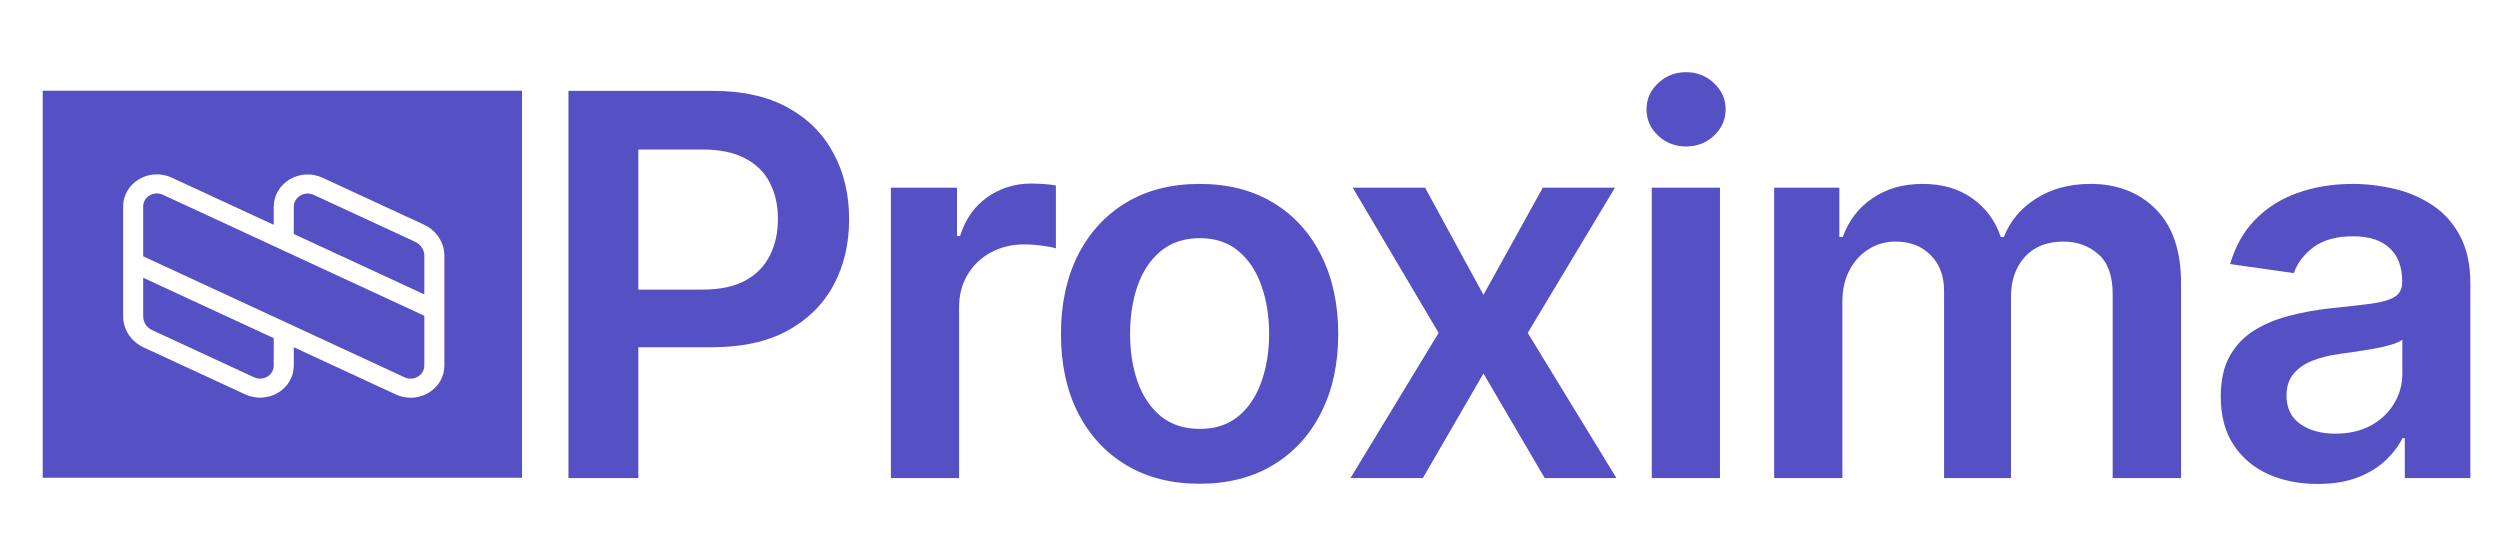
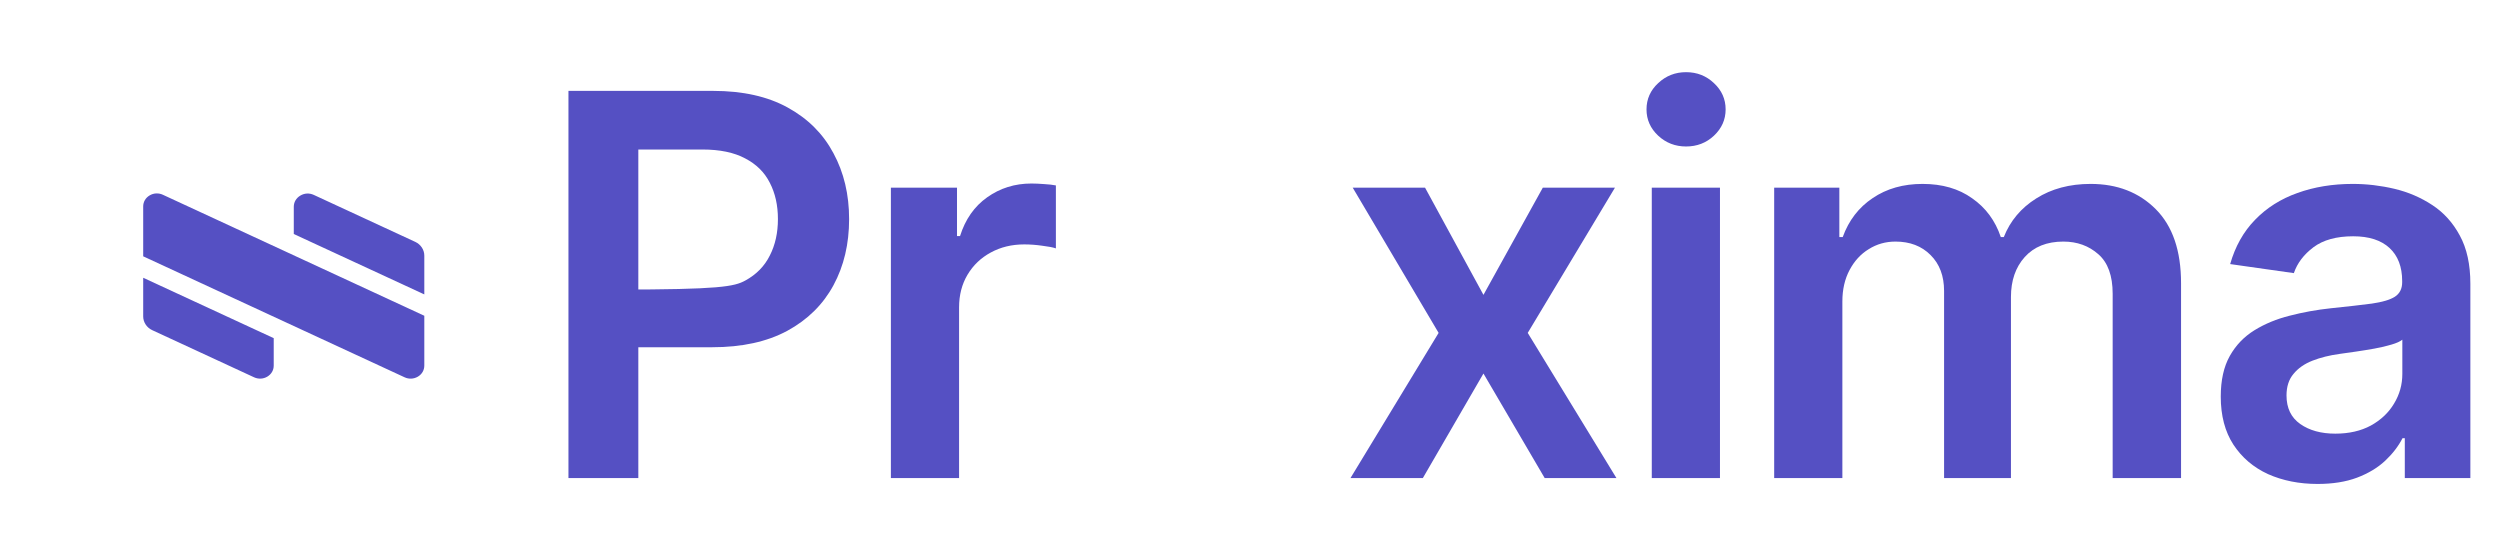
<svg xmlns="http://www.w3.org/2000/svg" width="76" height="17" viewBox="0 0 76 17" fill="none">
  <path d="M8.321 11.115V10.28L4.353 8.444V9.619C4.353 9.796 4.461 9.96 4.628 10.037L7.724 11.47C7.856 11.53 8.002 11.523 8.126 11.45C8.25 11.376 8.321 11.254 8.321 11.115Z" fill="#5550C3" />
  <path d="M12.899 9.599L4.952 5.921C4.82 5.86 4.673 5.867 4.548 5.941C4.424 6.015 4.353 6.137 4.353 6.277V7.792L12.3 11.47C12.432 11.531 12.579 11.523 12.704 11.45C12.828 11.376 12.899 11.253 12.899 11.114V9.599Z" fill="#5550C3" />
  <path d="M12.624 7.353L9.539 5.925C9.405 5.863 9.256 5.87 9.13 5.946C9.004 6.021 8.931 6.145 8.931 6.286V7.114L12.899 8.95V7.77C12.899 7.594 12.791 7.43 12.624 7.353Z" fill="#5550C3" />
-   <path fill-rule="evenodd" clip-rule="evenodd" d="M15.87 2.759H1.298V14.524H15.87V2.759ZM9.806 5.404L12.892 6.831C13.267 7.005 13.509 7.374 13.509 7.77V11.114C13.509 11.453 13.329 11.762 13.027 11.941C12.863 12.039 12.675 12.091 12.483 12.091C12.327 12.091 12.175 12.057 12.033 11.992L8.931 10.556V11.115C8.931 11.453 8.751 11.762 8.45 11.941C8.152 12.118 7.773 12.137 7.457 11.991L4.36 10.558C3.985 10.384 3.743 10.016 3.743 9.619V6.277C3.743 5.938 3.923 5.629 4.225 5.449C4.527 5.27 4.899 5.251 5.219 5.399L8.321 6.835V6.286C8.321 5.946 8.502 5.635 8.806 5.454C9.11 5.273 9.484 5.254 9.806 5.404Z" fill="#5550C3" />
-   <path d="M17.281 14.534V2.763H21.679C22.58 2.763 23.335 2.932 23.946 3.269C24.561 3.606 25.025 4.07 25.338 4.66C25.655 5.246 25.813 5.913 25.813 6.66C25.813 7.415 25.655 8.085 25.338 8.671C25.021 9.258 24.553 9.719 23.935 10.056C23.316 10.39 22.555 10.556 21.65 10.556H18.735V8.803H21.364C21.891 8.803 22.322 8.712 22.658 8.528C22.994 8.344 23.242 8.091 23.402 7.769C23.567 7.447 23.649 7.077 23.649 6.66C23.649 6.242 23.567 5.874 23.402 5.556C23.242 5.238 22.992 4.991 22.652 4.815C22.316 4.635 21.883 4.545 21.352 4.545H19.405V14.534H17.281Z" fill="#5550C3" />
+   <path d="M17.281 14.534V2.763H21.679C22.58 2.763 23.335 2.932 23.946 3.269C24.561 3.606 25.025 4.07 25.338 4.66C25.655 5.246 25.813 5.913 25.813 6.66C25.813 7.415 25.655 8.085 25.338 8.671C25.021 9.258 24.553 9.719 23.935 10.056C23.316 10.39 22.555 10.556 21.65 10.556H18.735V8.803C21.891 8.803 22.322 8.712 22.658 8.528C22.994 8.344 23.242 8.091 23.402 7.769C23.567 7.447 23.649 7.077 23.649 6.66C23.649 6.242 23.567 5.874 23.402 5.556C23.242 5.238 22.992 4.991 22.652 4.815C22.316 4.635 21.883 4.545 21.352 4.545H19.405V14.534H17.281Z" fill="#5550C3" />
  <path d="M27.083 14.534V5.706H29.093V7.177H29.185C29.345 6.667 29.62 6.275 30.009 5.999C30.403 5.719 30.851 5.579 31.355 5.579C31.47 5.579 31.598 5.585 31.739 5.596C31.884 5.604 32.004 5.618 32.099 5.637V7.551C32.012 7.52 31.872 7.493 31.681 7.47C31.494 7.443 31.313 7.43 31.137 7.43C30.759 7.43 30.42 7.512 30.118 7.677C29.82 7.838 29.586 8.062 29.414 8.349C29.242 8.637 29.156 8.968 29.156 9.344V14.534H27.083Z" fill="#5550C3" />
-   <path d="M36.468 14.706C35.608 14.706 34.864 14.516 34.234 14.137C33.604 13.758 33.116 13.227 32.768 12.545C32.425 11.863 32.253 11.066 32.253 10.154C32.253 9.242 32.425 8.443 32.768 7.757C33.116 7.072 33.604 6.539 34.234 6.16C34.864 5.78 35.608 5.591 36.468 5.591C37.327 5.591 38.071 5.78 38.701 6.16C39.331 6.539 39.818 7.072 40.161 7.757C40.508 8.443 40.682 9.242 40.682 10.154C40.682 11.066 40.508 11.863 40.161 12.545C39.818 13.227 39.331 13.758 38.701 14.137C38.071 14.516 37.327 14.706 36.468 14.706ZM36.479 13.039C36.945 13.039 37.334 12.911 37.647 12.654C37.96 12.394 38.193 12.045 38.346 11.608C38.502 11.171 38.581 10.685 38.581 10.148C38.581 9.608 38.502 9.12 38.346 8.683C38.193 8.242 37.96 7.892 37.647 7.631C37.334 7.37 36.945 7.24 36.479 7.24C36.002 7.24 35.605 7.37 35.288 7.631C34.975 7.892 34.74 8.242 34.584 8.683C34.431 9.12 34.354 9.608 34.354 10.148C34.354 10.685 34.431 11.171 34.584 11.608C34.74 12.045 34.975 12.394 35.288 12.654C35.605 12.911 36.002 13.039 36.479 13.039Z" fill="#5550C3" />
  <path d="M43.322 5.706L45.097 8.964L46.901 5.706H49.094L46.443 10.12L49.14 14.534H46.959L45.097 11.355L43.254 14.534H41.054L43.734 10.12L41.123 5.706H43.322Z" fill="#5550C3" />
  <path d="M50.214 14.534V5.706H52.287V14.534H50.214ZM51.256 4.453C50.928 4.453 50.645 4.344 50.409 4.125C50.172 3.903 50.054 3.637 50.054 3.326C50.054 3.012 50.172 2.746 50.409 2.527C50.645 2.305 50.928 2.194 51.256 2.194C51.588 2.194 51.871 2.305 52.104 2.527C52.34 2.746 52.459 3.012 52.459 3.326C52.459 3.637 52.34 3.903 52.104 4.125C51.871 4.344 51.588 4.453 51.256 4.453Z" fill="#5550C3" />
  <path d="M53.935 14.534V5.706H55.916V7.206H56.019C56.203 6.7 56.506 6.305 56.93 6.022C57.354 5.734 57.859 5.591 58.447 5.591C59.043 5.591 59.545 5.736 59.953 6.028C60.366 6.315 60.656 6.708 60.824 7.206H60.916C61.11 6.715 61.438 6.324 61.901 6.033C62.366 5.738 62.918 5.591 63.555 5.591C64.365 5.591 65.025 5.847 65.537 6.361C66.048 6.874 66.304 7.623 66.304 8.608V14.534H64.225V8.93C64.225 8.382 64.08 7.982 63.79 7.729C63.5 7.472 63.145 7.344 62.725 7.344C62.225 7.344 61.834 7.501 61.551 7.815C61.273 8.125 61.133 8.53 61.133 9.028V14.534H59.1V8.844C59.1 8.388 58.963 8.024 58.688 7.752C58.417 7.48 58.062 7.344 57.623 7.344C57.325 7.344 57.054 7.42 56.81 7.574C56.565 7.723 56.371 7.936 56.225 8.212C56.081 8.484 56.008 8.802 56.008 9.166V14.534H53.935Z" fill="#5550C3" />
  <path d="M70.454 14.712C69.897 14.712 69.395 14.612 68.948 14.413C68.506 14.21 68.154 13.911 67.895 13.516C67.639 13.122 67.511 12.635 67.511 12.056C67.511 11.558 67.603 11.146 67.786 10.821C67.969 10.495 68.219 10.235 68.536 10.039C68.853 9.844 69.21 9.696 69.607 9.597C70.008 9.493 70.422 9.418 70.85 9.372C71.365 9.319 71.783 9.271 72.104 9.229C72.424 9.183 72.657 9.114 72.802 9.022C72.951 8.926 73.026 8.779 73.026 8.579V8.545C73.026 8.112 72.898 7.777 72.642 7.539C72.386 7.302 72.018 7.183 71.537 7.183C71.029 7.183 70.626 7.294 70.329 7.516C70.034 7.738 69.836 8.001 69.733 8.303L67.797 8.028C67.95 7.491 68.202 7.043 68.553 6.683C68.904 6.319 69.334 6.047 69.842 5.867C70.35 5.683 70.911 5.591 71.525 5.591C71.949 5.591 72.371 5.641 72.791 5.74C73.211 5.84 73.594 6.005 73.942 6.234C74.289 6.461 74.568 6.769 74.778 7.16C74.992 7.551 75.099 8.039 75.099 8.625V14.534H73.106V13.321H73.037C72.911 13.566 72.734 13.796 72.505 14.011C72.279 14.221 71.995 14.392 71.651 14.522C71.311 14.649 70.913 14.712 70.454 14.712ZM70.993 13.183C71.409 13.183 71.77 13.101 72.075 12.936C72.38 12.767 72.615 12.545 72.779 12.269C72.947 11.993 73.031 11.693 73.031 11.367V10.326C72.966 10.38 72.856 10.43 72.699 10.476C72.547 10.522 72.375 10.562 72.184 10.597C71.993 10.631 71.804 10.662 71.617 10.689C71.43 10.715 71.268 10.738 71.13 10.758C70.821 10.8 70.544 10.869 70.3 10.964C70.055 11.06 69.863 11.194 69.722 11.367C69.58 11.535 69.51 11.754 69.51 12.022C69.51 12.405 69.649 12.694 69.928 12.89C70.206 13.085 70.561 13.183 70.993 13.183Z" fill="#5550C3" />
</svg>